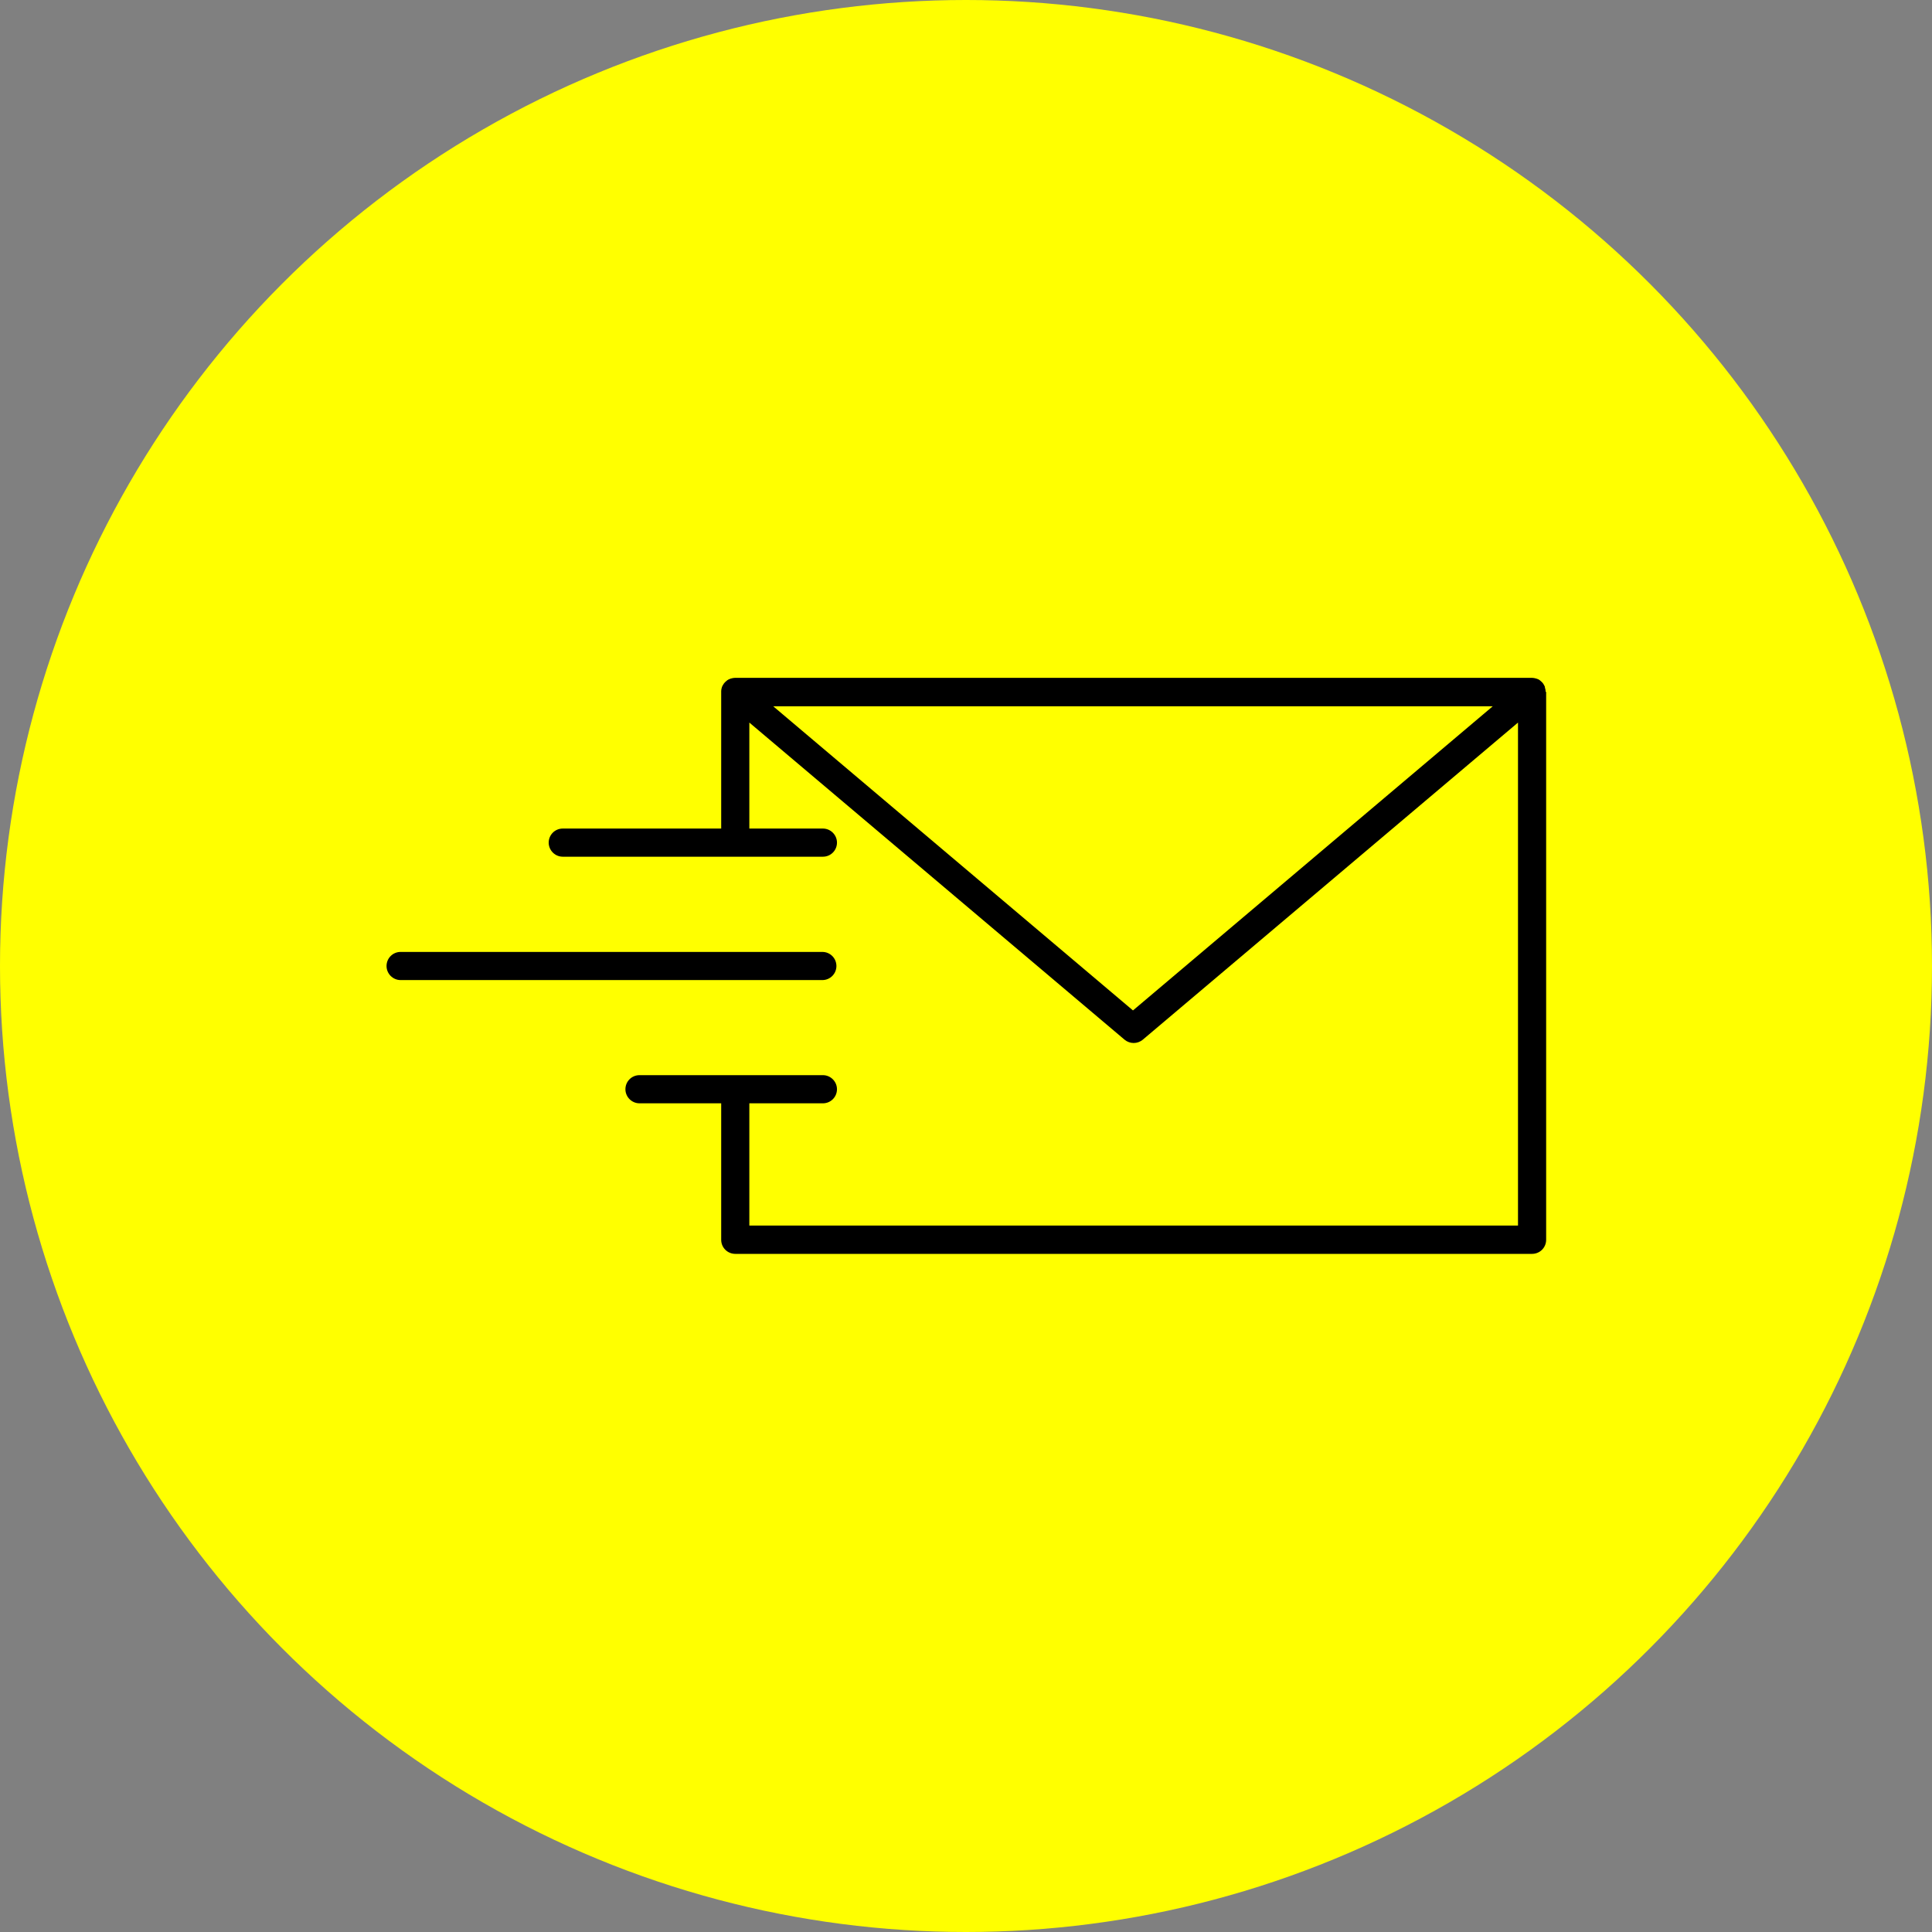
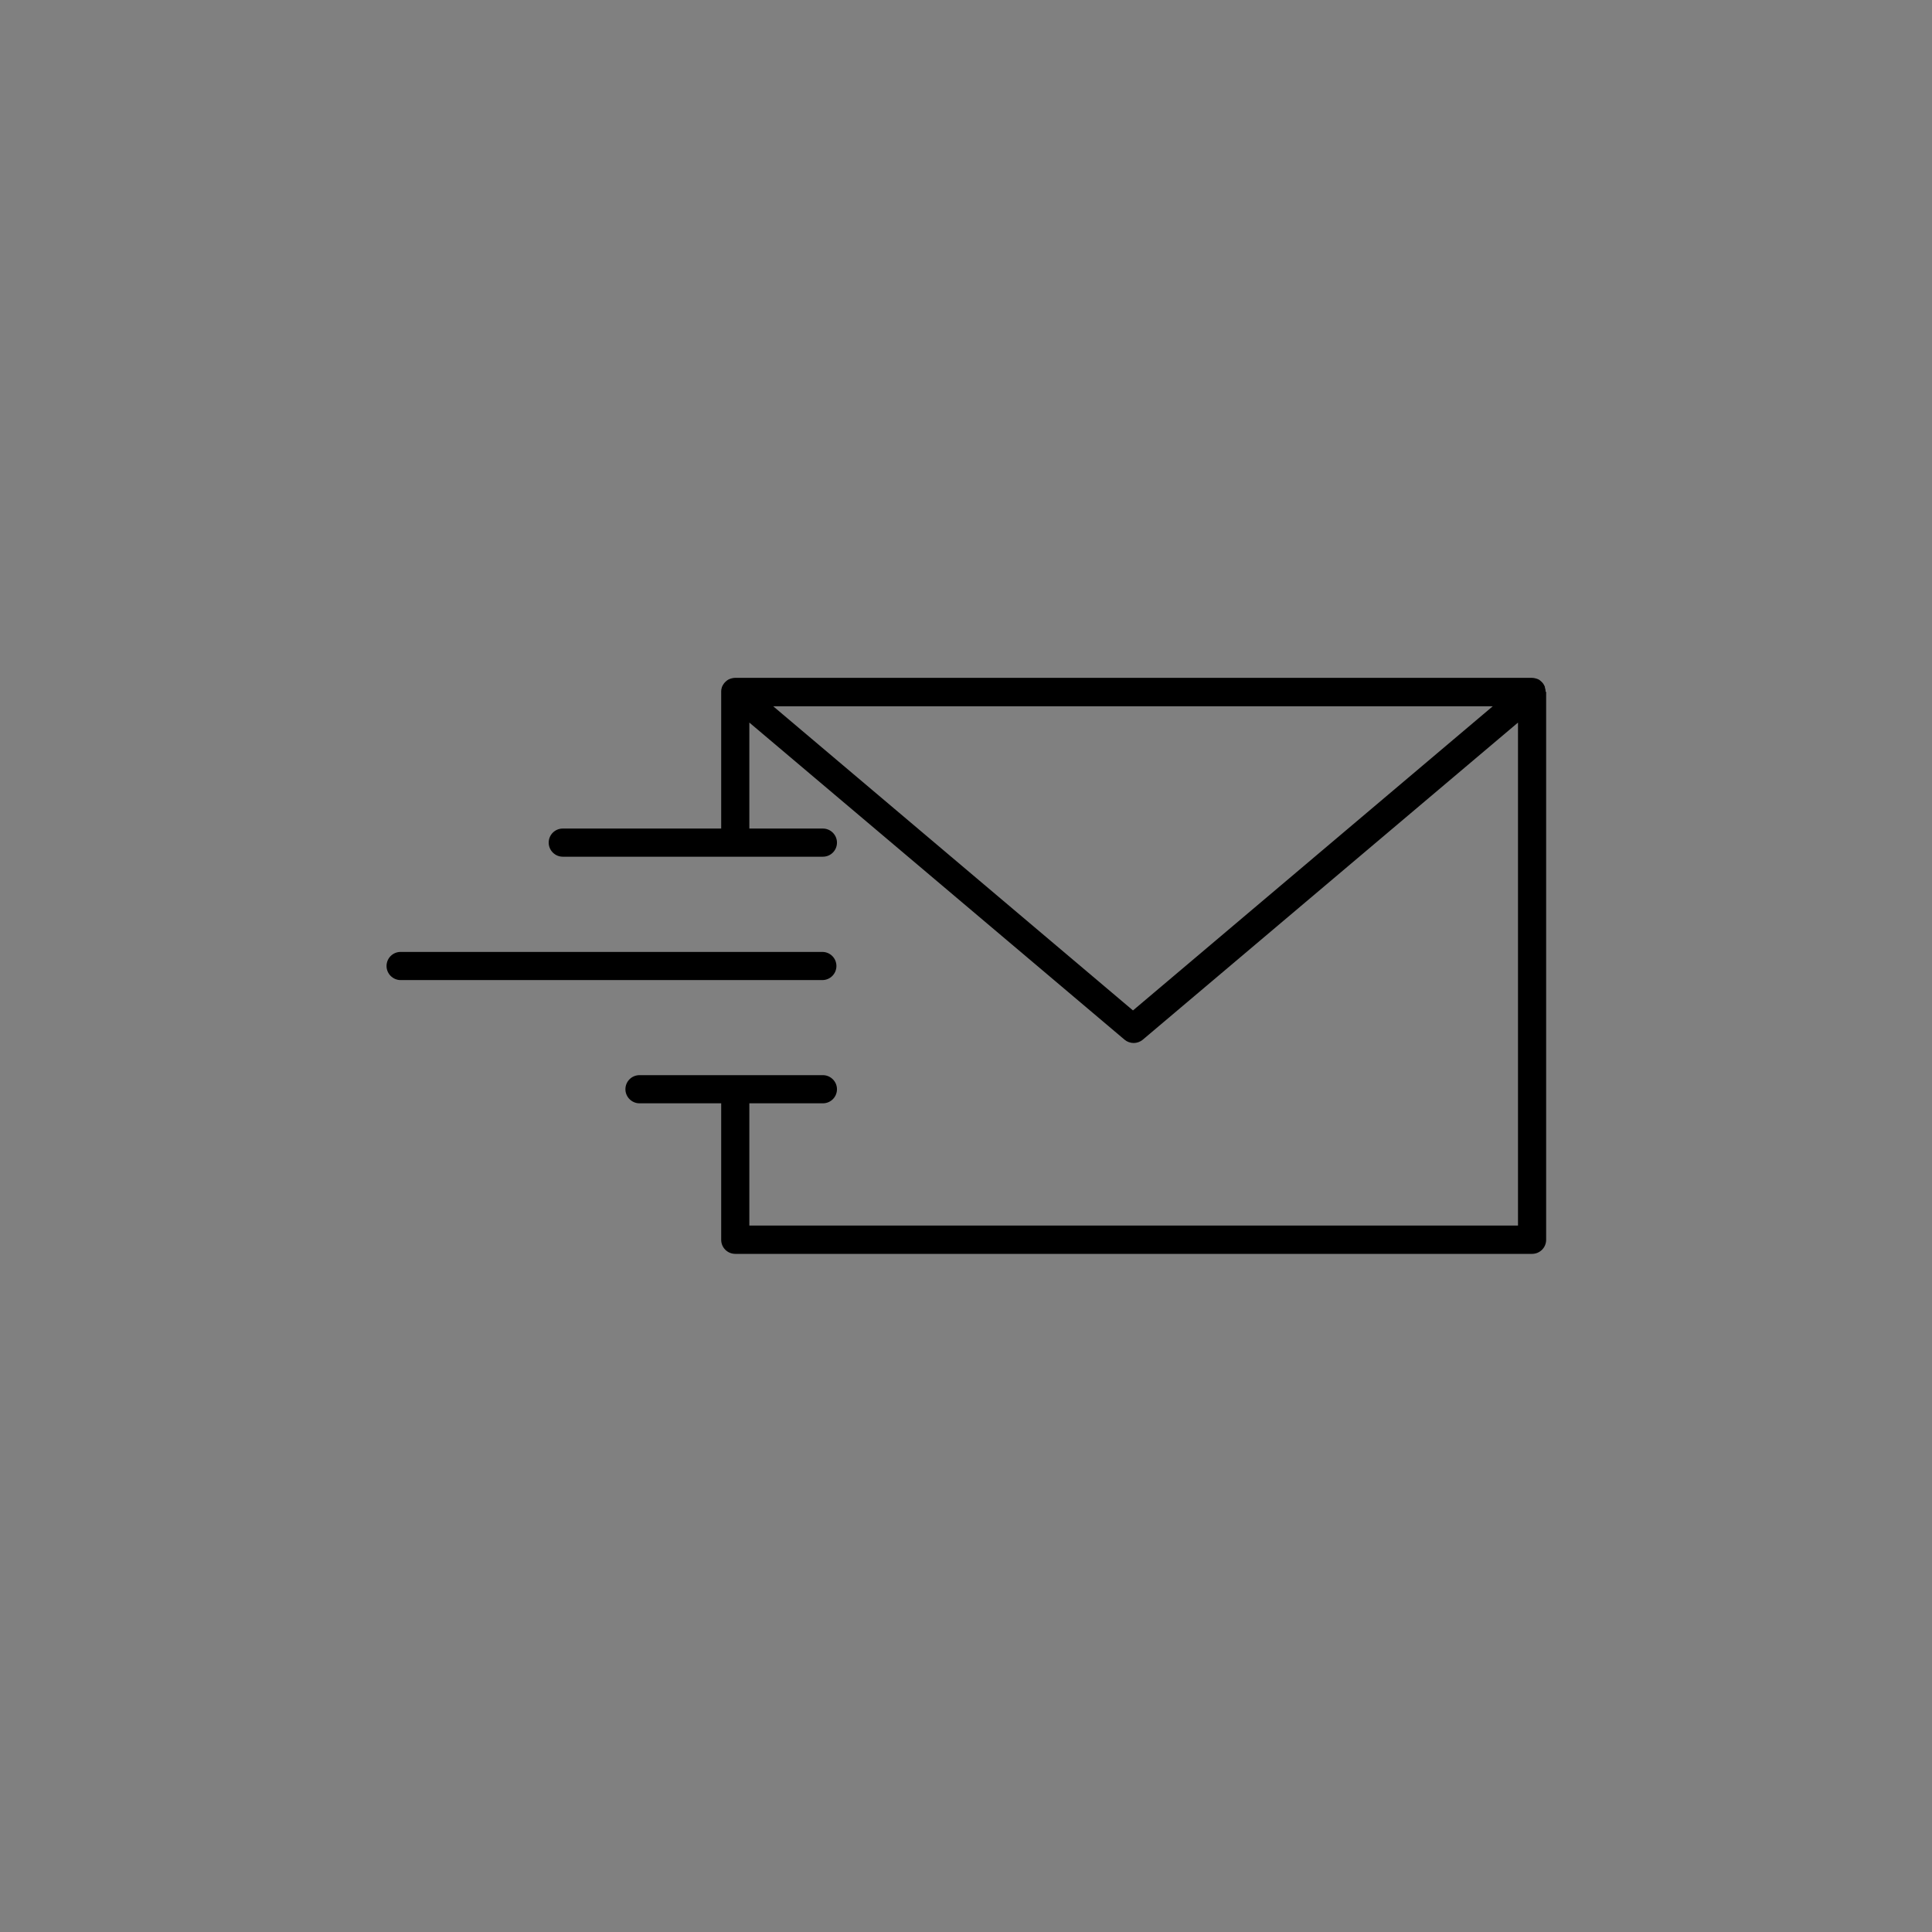
<svg xmlns="http://www.w3.org/2000/svg" id="_レイヤー_1" data-name=" レイヤー 1" viewBox="0 0 140 140">
  <rect x="0" y="0" width="140" height="140" fill="#808080" stroke="none" />
  <defs>
    <style>
      .cls-1 {
        fill: #ff0;
      }
    </style>
  </defs>
-   <circle class="cls-1" cx="70" cy="70" r="70" />
  <g>
    <path d="M112,50.13s0-.04,0-.06c0-.08-.02-.16-.05-.24,0-.01,0-.02,0-.04,0,0,0-.01,0-.02-.03-.08-.08-.16-.13-.24-.01-.02-.03-.04-.04-.05-.05-.06-.11-.11-.17-.16-.01,0-.02-.02-.03-.03-.07-.05-.15-.09-.23-.11-.02,0-.05-.02-.07-.02-.08-.02-.16-.04-.25-.04,0,0-.02,0-.02,0h-57.74s-.01,0-.02,0c-.09,0-.17.02-.25.04-.02,0-.05.01-.07.02-.09.03-.17.07-.24.12,0,0-.01.01-.02.02-.07.05-.13.11-.19.18-.01.01-.02.03-.03.04-.06.08-.1.16-.14.25,0,0,0,0,0,0,0,0,0,.01,0,.02-.03.08-.05.17-.05.27,0,.01,0,.02,0,.03,0,.01,0,.02,0,.04v9.89h-11.48c-.57,0-1.02.46-1.02,1.02s.46,1.02,1.02,1.02h18.85c.57,0,1.02-.46,1.02-1.02s-.46-1.02-1.02-1.02h-5.33v-7.68l27.19,22.98c.19.16.43.24.66.24s.47-.08.66-.24l27.19-22.98v36.45h-55.7v-8.86h5.33c.57,0,1.02-.46,1.02-1.02s-.46-1.02-1.02-1.02h-13.29c-.57,0-1.02.46-1.02,1.02s.46,1.02,1.02,1.02h5.92v9.89c0,.57.46,1.02,1.02,1.02h57.74c.57,0,1.02-.46,1.02-1.02v-39.68s0-.02,0-.03ZM82.1,73.22l-26.07-22.04h52.14l-26.07,22.04Z" />
    <path d="M60.61,70c0-.57-.46-1.02-1.02-1.02h-30.56c-.57,0-1.02.46-1.02,1.02s.46,1.02,1.02,1.02h30.56c.57,0,1.02-.46,1.02-1.02Z" />
  </g>
</svg>